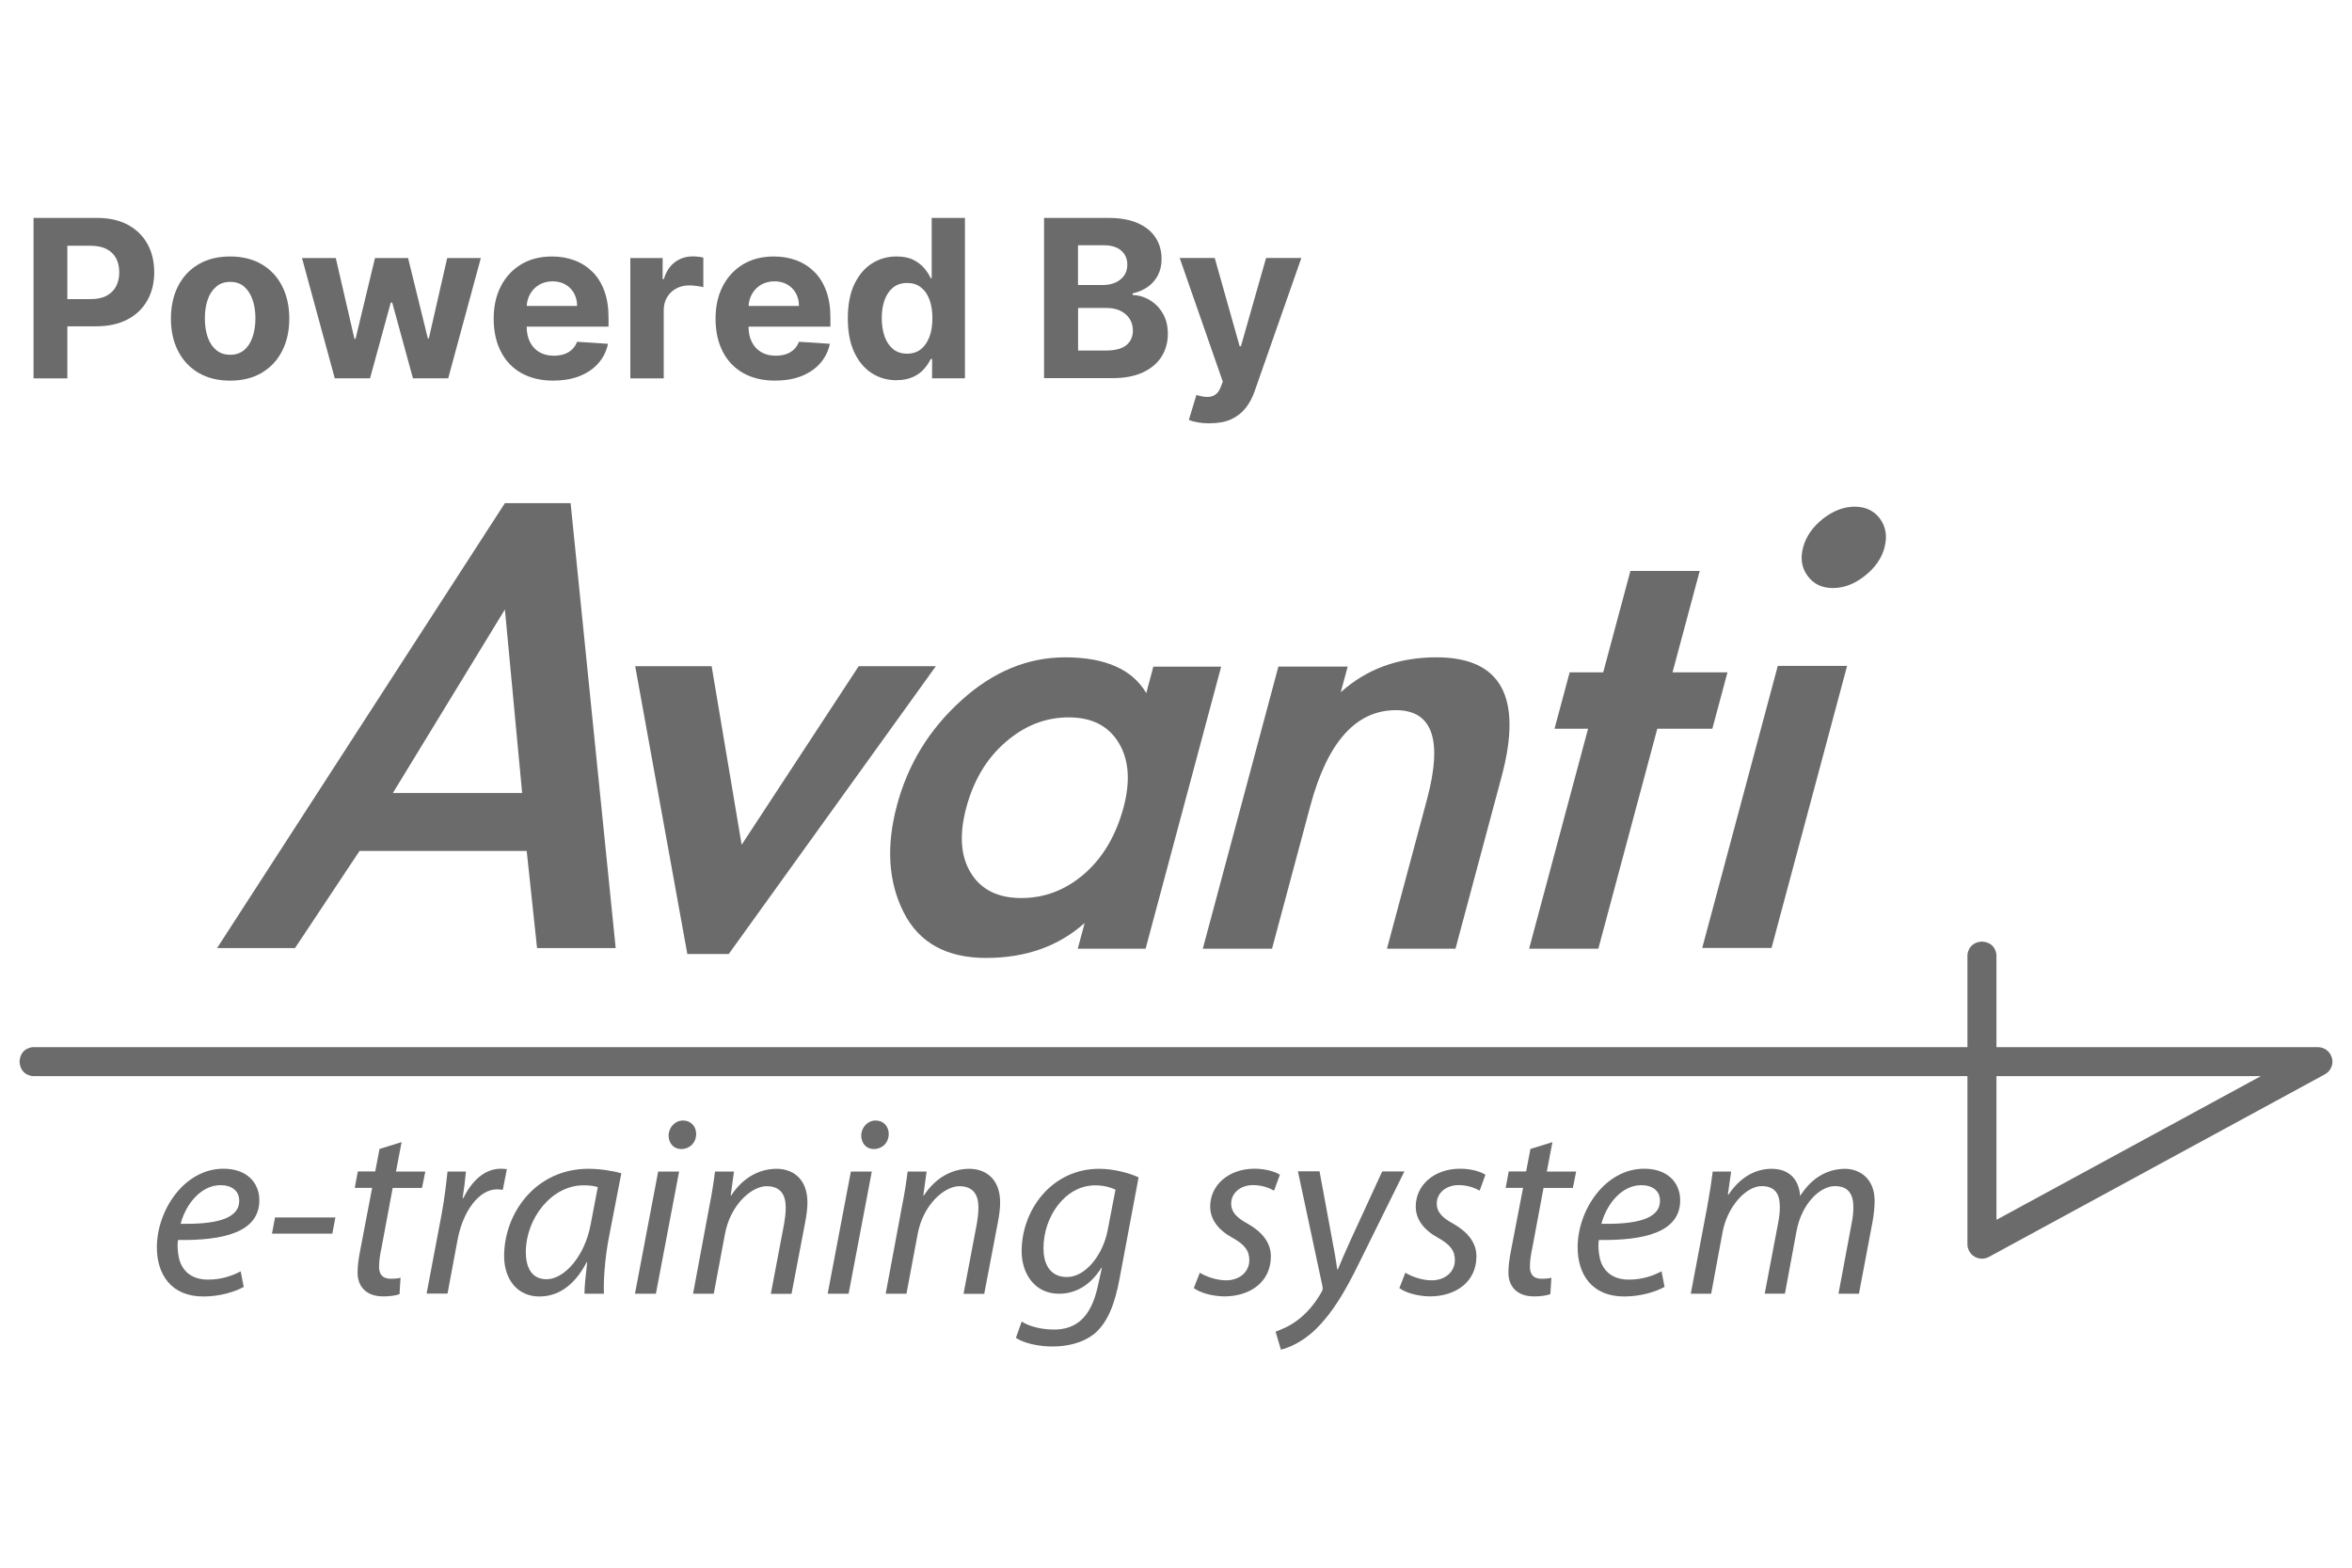
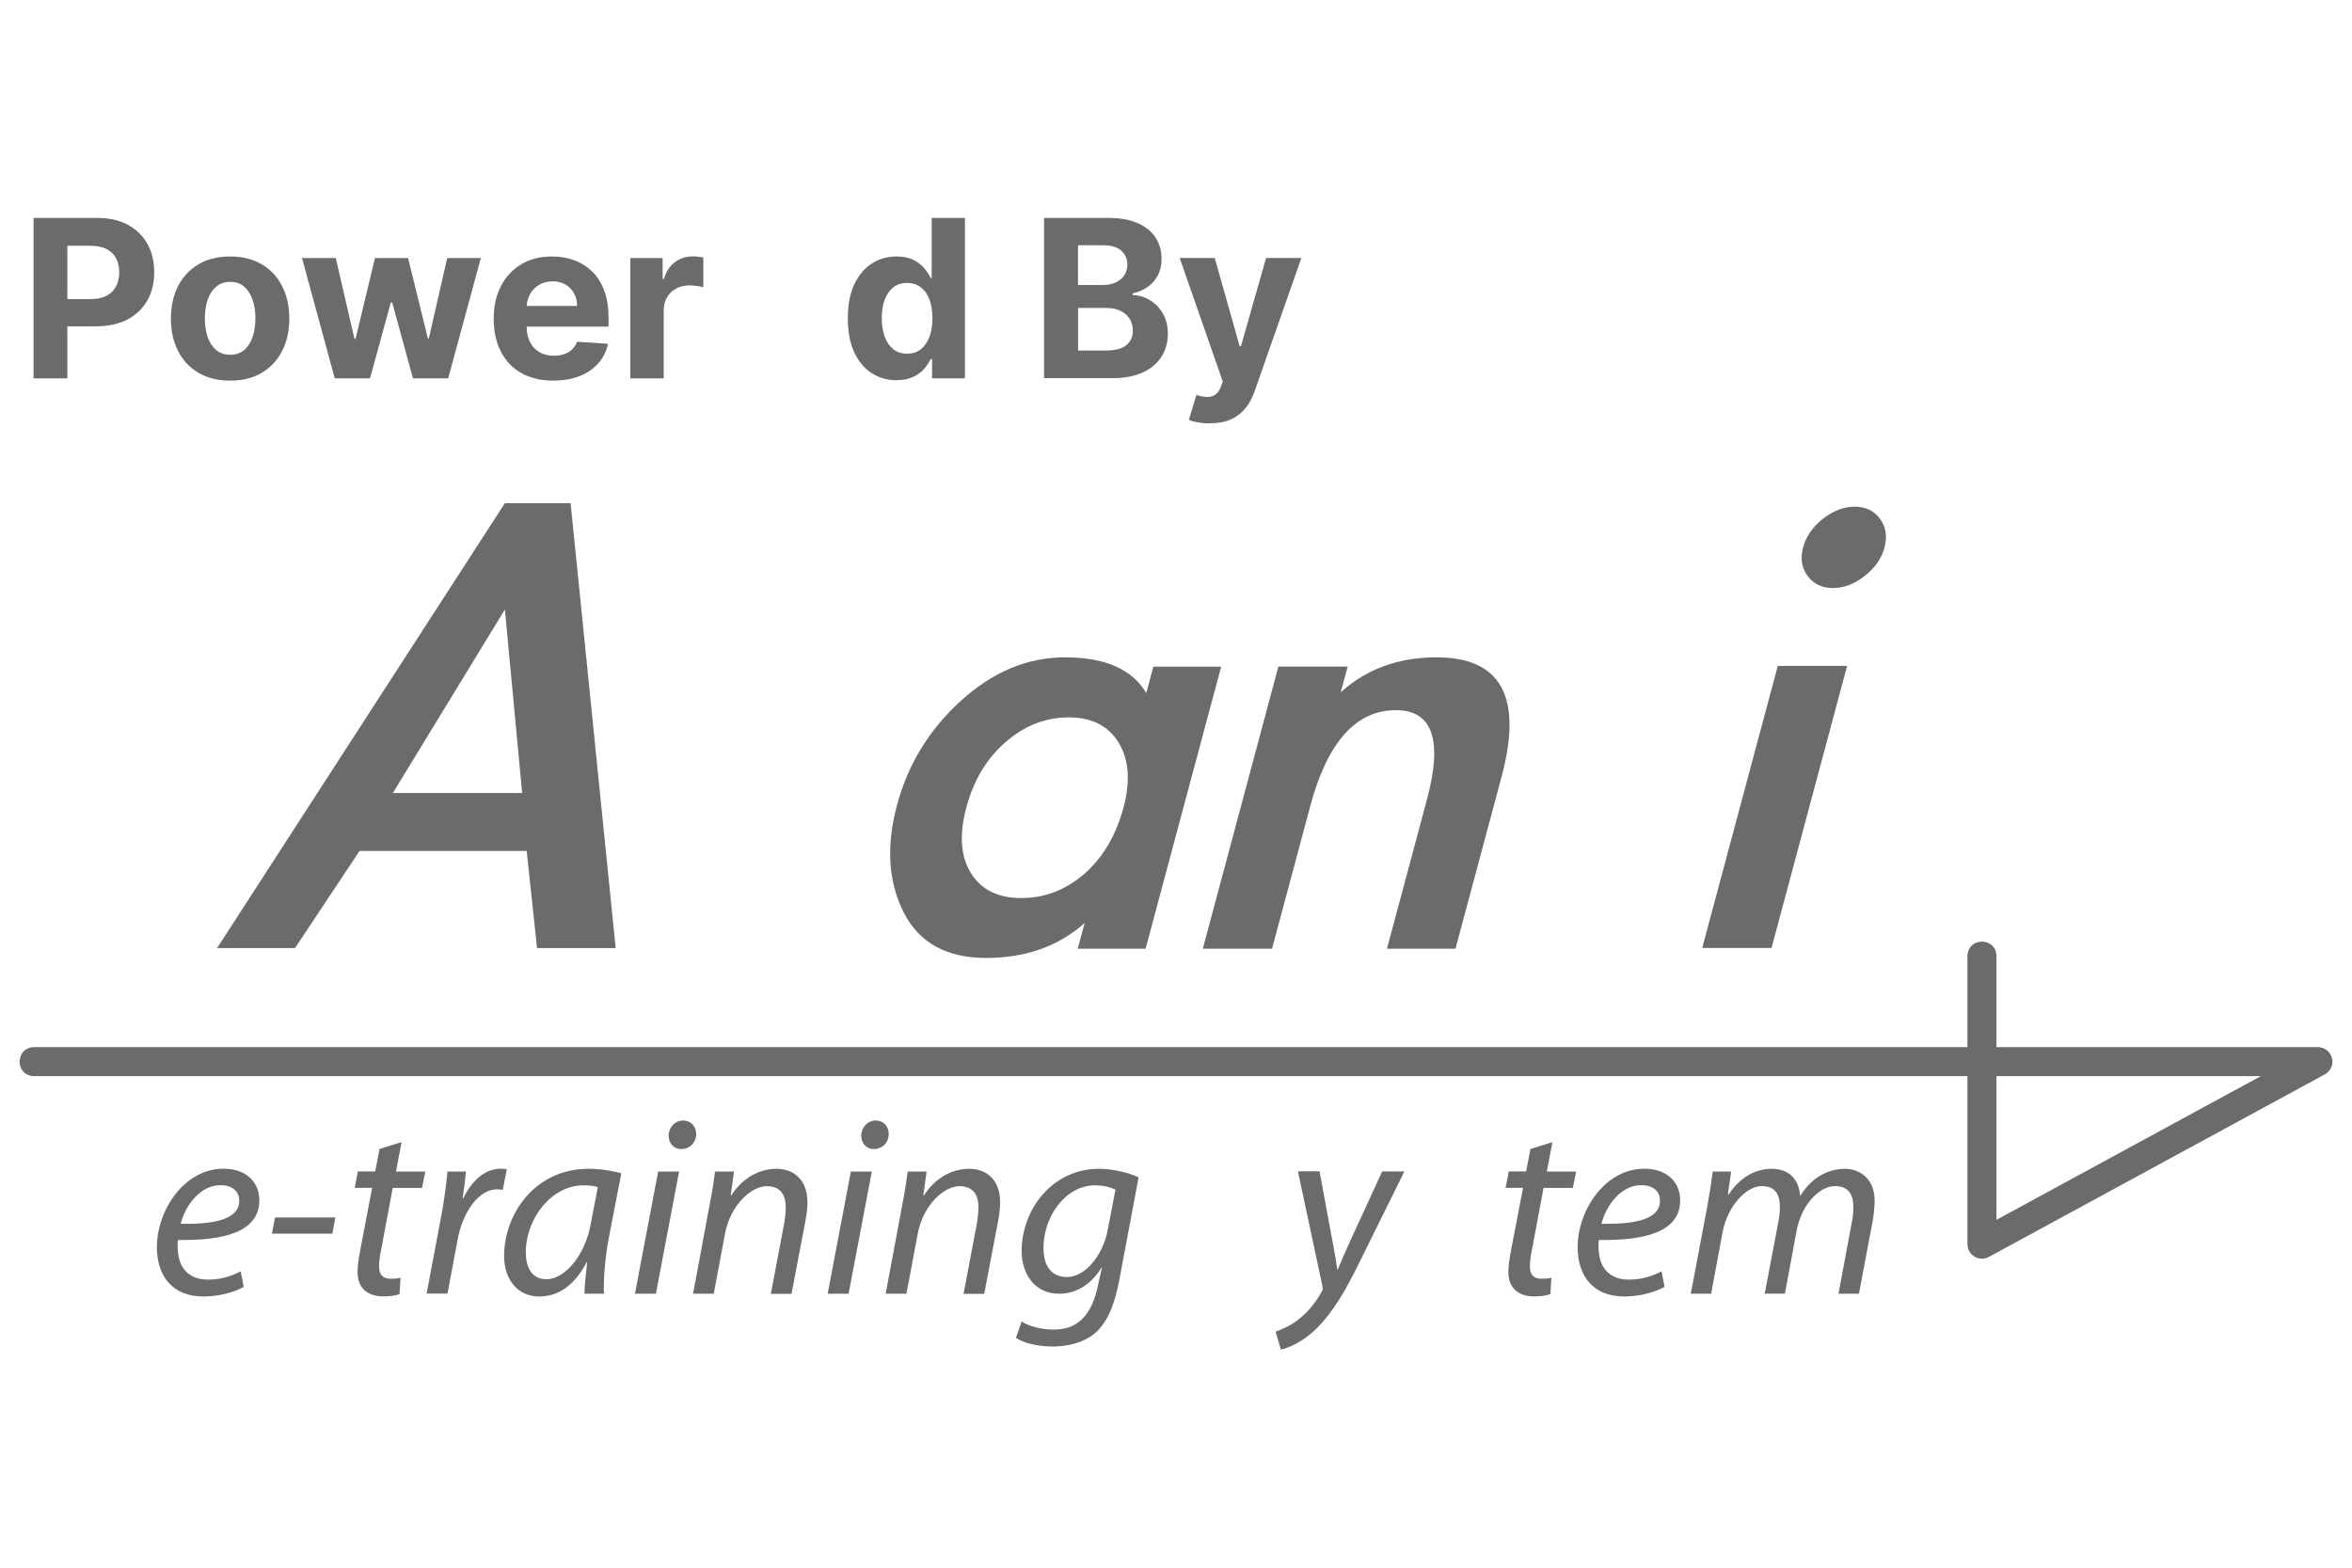
<svg xmlns="http://www.w3.org/2000/svg" id="Layer_1" viewBox="0 0 300 200">
  <defs>
    <style>      .st0 {        fill: #6b6b6b;      }    </style>
  </defs>
  <g>
    <path class="st0" d="M45.86,108.56l-8.23,12.39h-9.94l36.71-56.76h8.38l5.75,56.76h-10.03l-1.32-12.39h-21.32,0ZM64.4,77.75l-14.29,23.42h16.49l-2.2-23.42Z" />
-     <path class="st0" d="M94.6,107.77l14.93-22.78h9.84l-26.42,36.72h-5.28l-6.65-36.72h9.75l3.83,22.78Z" />
    <path class="st0" d="M146.13,121.03h-8.66l.88-3.28c-3.35,2.99-7.54,4.46-12.58,4.46s-8.55-1.94-10.51-5.82c-1.96-3.89-2.25-8.45-.85-13.66,1.4-5.23,4.12-9.68,8.18-13.35,4.05-3.68,8.47-5.52,13.27-5.52,5.1,0,8.55,1.52,10.35,4.56l.9-3.37h8.65l-9.64,35.99h0ZM143.31,103c.89-3.33.69-6.09-.62-8.24-1.31-2.16-3.43-3.24-6.38-3.24s-5.63,1.05-8.04,3.15c-2.42,2.09-4.08,4.87-5.01,8.33-.93,3.46-.74,6.25.58,8.38,1.31,2.13,3.46,3.19,6.44,3.19s5.65-1.03,8.03-3.09c2.37-2.07,4.04-4.9,5-8.48h0Z" />
    <path class="st0" d="M171,88.33c3.29-2.98,7.37-4.47,12.22-4.47,8.26,0,11.03,5.08,8.31,15.22l-5.88,21.95h-8.74l5.1-19.03c2.04-7.6.71-11.4-3.96-11.4-5.1,0-8.74,4.08-10.92,12.22l-4.88,18.21h-8.83l9.64-35.99h8.84l-.89,3.28h0Z" />
-     <path class="st0" d="M203.88,121.03h-8.84l7.52-28.06h-4.28l1.93-7.19h4.28l3.47-12.94h8.84l-3.47,12.94h7.01l-1.93,7.19h-7.02l-7.52,28.06Z" />
    <path class="st0" d="M240.38,69.83c-.37,1.39-1.21,2.61-2.53,3.64-1.31,1.04-2.66,1.55-4.06,1.55s-2.47-.51-3.23-1.55c-.76-1.03-.95-2.25-.57-3.64.37-1.4,1.22-2.61,2.53-3.65,1.31-1.02,2.66-1.54,4.05-1.54s2.47.52,3.23,1.54c.75,1.04.94,2.26.57,3.65h0ZM225.96,120.94h-8.84l9.64-35.99h8.84l-9.64,35.99Z" />
    <path class="st0" d="M31.09,164.18c-1.16.64-3.06,1.22-5.15,1.22-4.12,0-5.93-2.83-5.93-6.28,0-4.7,3.48-10.02,8.5-10.02,2.96,0,4.57,1.77,4.57,4.03,0,4.09-4.61,5.15-10.37,5.06-.13.68-.03,2.12.32,2.96.61,1.42,1.87,2.1,3.48,2.1,1.84,0,3.22-.55,4.19-1.06l.39,2ZM30.51,153.16c0-1.25-.97-1.96-2.38-1.96-2.54,0-4.45,2.48-5.09,4.93,4.19.07,7.47-.52,7.47-2.93v-.03Z" />
-     <path class="st0" d="M42.78,155.32l-.39,2.06h-7.7l.39-2.06h7.7Z" />
+     <path class="st0" d="M42.78,155.32l-.39,2.06h-7.7l.39-2.06Z" />
    <path class="st0" d="M51.22,145.72l-.71,3.74h3.74l-.42,2.09h-3.74l-1.42,7.6c-.19.87-.32,1.67-.32,2.48,0,.93.45,1.51,1.48,1.51.48,0,.9-.03,1.26-.13l-.13,2.09c-.48.19-1.29.29-2.06.29-2.35,0-3.29-1.42-3.29-3.03,0-.9.13-1.8.35-2.93l1.51-7.89h-2.22l.39-2.09h2.22l.55-2.87,2.8-.87h0Z" />
    <path class="st0" d="M54.41,165.05l1.9-10.05c.39-2.03.61-4.09.77-5.54h2.35c-.1,1.1-.23,2.16-.42,3.38h.1c1.03-2.12,2.67-3.74,4.77-3.74.26,0,.55.03.77.06l-.52,2.64c-.19-.03-.45-.07-.74-.07-2.29,0-4.35,2.8-5.02,6.41l-1.29,6.89h-2.67Z" />
    <path class="st0" d="M74.55,165.05c0-.93.16-2.42.35-4.03h-.06c-1.71,3.25-3.87,4.38-6.06,4.38-2.77,0-4.48-2.19-4.48-5.15,0-5.44,3.99-11.14,10.76-11.14,1.48,0,3.13.26,4.19.58l-1.58,8.15c-.52,2.7-.71,5.48-.64,7.21h-2.48ZM76.25,151.45c-.39-.13-.93-.23-1.84-.23-4.03,0-7.34,4.19-7.34,8.53,0,1.74.61,3.45,2.64,3.45,2.25,0,4.89-2.9,5.64-7.05l.9-4.7h0Z" />
    <path class="st0" d="M80.99,165.05l2.96-15.59h2.67l-2.96,15.59h-2.67ZM86.86,146.59c-.93,0-1.58-.74-1.58-1.74.03-1.06.84-1.9,1.84-1.9s1.68.74,1.68,1.74c-.03,1.13-.84,1.9-1.9,1.9h-.03Z" />
    <path class="st0" d="M88.4,165.05l2.06-11.05c.35-1.74.58-3.25.74-4.54h2.42l-.42,3.06h.06c1.42-2.19,3.51-3.41,5.8-3.41,1.84,0,3.93,1.06,3.93,4.32,0,.71-.13,1.71-.29,2.51l-1.74,9.12h-2.64l1.71-9.02c.1-.58.19-1.32.19-2,0-1.55-.61-2.71-2.45-2.71s-4.61,2.29-5.31,6.15l-1.42,7.57h-2.64Z" />
    <path class="st0" d="M105.57,165.05l2.96-15.59h2.67l-2.96,15.59h-2.67ZM111.43,146.59c-.93,0-1.58-.74-1.58-1.74.03-1.06.84-1.9,1.84-1.9s1.67.74,1.67,1.74c-.03,1.13-.84,1.9-1.9,1.9h-.03Z" />
    <path class="st0" d="M112.97,165.05l2.06-11.05c.35-1.74.58-3.25.74-4.54h2.42l-.42,3.06h.07c1.42-2.19,3.51-3.41,5.8-3.41,1.84,0,3.93,1.06,3.93,4.32,0,.71-.13,1.71-.29,2.51l-1.74,9.12h-2.64l1.71-9.02c.1-.58.19-1.32.19-2,0-1.55-.61-2.71-2.45-2.71s-4.61,2.29-5.31,6.15l-1.42,7.57h-2.64Z" />
    <path class="st0" d="M130.3,168.59c.93.61,2.51,1.03,4.12,1.03,2.64,0,4.7-1.32,5.61-5.54l.52-2.35h-.06c-1.38,2.22-3.29,3.32-5.41,3.32-3.16,0-4.77-2.64-4.77-5.41,0-5.31,3.87-10.53,9.89-10.53,1.8,0,3.8.52,5.03,1.09l-2.42,12.88c-.61,3.32-1.52,5.57-3.12,6.99-1.58,1.32-3.67,1.71-5.44,1.71-1.9,0-3.7-.45-4.67-1.1l.74-2.09h0ZM142.28,151.77c-.52-.26-1.48-.55-2.58-.55-3.9,0-6.6,4.09-6.6,7.96-.03,1.74.61,3.74,3,3.74s4.61-2.9,5.18-5.96l1-5.19h0Z" />
-     <path class="st0" d="M153.04,162.37c.71.45,2.06.97,3.35.97,1.8,0,2.96-1.16,2.96-2.55,0-1.22-.55-2-2.19-2.9-1.8-1-2.8-2.35-2.8-3.96,0-2.74,2.35-4.83,5.67-4.83,1.38,0,2.64.38,3.22.77l-.74,2.03c-.55-.32-1.52-.71-2.67-.71-1.64,0-2.8,1.03-2.8,2.35,0,1.13.74,1.84,2.16,2.61,1.74,1,2.9,2.35,2.9,4.12,0,3.28-2.64,5.12-5.96,5.12-1.67-.03-3.16-.52-3.87-1.06l.77-1.97h0Z" />
    <path class="st0" d="M168.31,149.45l1.55,8.38c.35,1.8.55,2.96.71,4.12h.07c.42-1,.87-2.09,1.67-3.83l3.99-8.67h2.83l-5.86,11.85c-1.67,3.38-3.25,6.12-5.38,8.21-1.74,1.74-3.64,2.48-4.51,2.67l-.68-2.29c.68-.26,1.8-.68,2.87-1.52,1.06-.8,2.19-2.06,3.03-3.61.13-.23.13-.42.07-.71l-3.12-14.62h2.77,0Z" />
-     <path class="st0" d="M179.26,162.37c.71.45,2.06.97,3.35.97,1.8,0,2.96-1.16,2.96-2.55,0-1.22-.55-2-2.19-2.9-1.8-1-2.8-2.35-2.8-3.96,0-2.74,2.35-4.83,5.67-4.83,1.38,0,2.64.38,3.22.77l-.74,2.03c-.55-.32-1.51-.71-2.67-.71-1.64,0-2.8,1.03-2.8,2.35,0,1.13.74,1.84,2.16,2.61,1.74,1,2.9,2.35,2.9,4.12,0,3.28-2.64,5.12-5.96,5.12-1.68-.03-3.16-.52-3.87-1.06l.77-1.97h0Z" />
    <path class="st0" d="M198.01,145.72l-.71,3.74h3.74l-.42,2.09h-3.74l-1.42,7.6c-.19.87-.32,1.67-.32,2.48,0,.93.45,1.51,1.48,1.51.48,0,.9-.03,1.26-.13l-.13,2.09c-.48.19-1.29.29-2.06.29-2.35,0-3.29-1.42-3.29-3.03,0-.9.13-1.8.35-2.93l1.52-7.89h-2.22l.39-2.09h2.22l.55-2.87,2.8-.87h0Z" />
    <path class="st0" d="M212.31,164.18c-1.16.64-3.06,1.22-5.15,1.22-4.12,0-5.93-2.83-5.93-6.28,0-4.7,3.48-10.02,8.5-10.02,2.96,0,4.58,1.77,4.58,4.03,0,4.09-4.61,5.15-10.37,5.06-.13.68-.03,2.12.32,2.96.61,1.42,1.87,2.1,3.48,2.1,1.84,0,3.22-.55,4.19-1.06l.39,2ZM211.73,153.16c0-1.25-.97-1.96-2.38-1.96-2.54,0-4.45,2.48-5.09,4.93,4.19.07,7.47-.52,7.47-2.93v-.03h0Z" />
    <path class="st0" d="M215.66,165.05l2.09-11.05c.32-1.74.55-3.25.71-4.54h2.35l-.42,2.93h.1c1.45-2.19,3.41-3.28,5.48-3.28,2.38,0,3.51,1.51,3.64,3.48,1.39-2.25,3.38-3.45,5.7-3.48,1.8,0,3.8,1.16,3.8,4.09,0,.71-.1,1.77-.26,2.64l-1.74,9.21h-2.61l1.68-8.99c.13-.58.22-1.38.22-2.03,0-1.64-.61-2.71-2.35-2.71-1.93,0-4.25,2.26-4.9,5.73l-1.48,7.99h-2.58l1.74-9.15c.13-.71.19-1.29.19-1.9,0-1.32-.35-2.67-2.32-2.67s-4.38,2.58-4.99,5.9l-1.45,7.83h-2.61,0Z" />
    <path class="st0" d="M297.44,134.98c-.21-.82-.95-1.39-1.79-1.39h-41v-11.73s-.02-1.58-1.77-1.73h-.16c-1.75.15-1.77,1.73-1.77,1.73v11.73H4.23s-1.58.02-1.73,1.77v.16c.15,1.75,1.73,1.77,1.73,1.77h246.72v21.44c0,.65.34,1.26.91,1.59.56.33,1.25.35,1.83.03l42.85-23.29c.74-.4,1.12-1.26.91-2.08h0ZM254.65,155.62v-18.33h33.72l-33.72,18.33h0Z" />
  </g>
  <g>
    <path class="st0" d="M4.28,48.26v-20.46h8.07c1.55,0,2.87.29,3.96.88,1.09.59,1.93,1.41,2.5,2.45.58,1.04.86,2.24.86,3.6s-.29,2.56-.88,3.6c-.59,1.04-1.43,1.85-2.54,2.43s-2.45.87-4.02.87h-5.14v-3.47h4.44c.83,0,1.52-.14,2.06-.43.54-.29.95-.69,1.22-1.21.27-.52.4-1.11.4-1.78s-.13-1.27-.4-1.78c-.27-.51-.68-.91-1.22-1.19-.55-.28-1.24-.42-2.08-.42h-2.92v16.92h-4.32Z" />
    <path class="st0" d="M29.35,48.56c-1.55,0-2.89-.33-4.02-.99s-2-1.59-2.61-2.78c-.61-1.19-.92-2.57-.92-4.14s.31-2.97.92-4.16c.61-1.19,1.48-2.11,2.61-2.78,1.13-.66,2.47-.99,4.02-.99s2.89.33,4.02.99c1.13.66,2,1.59,2.61,2.78.61,1.19.92,2.58.92,4.16s-.31,2.95-.92,4.14c-.61,1.19-1.48,2.11-2.61,2.78-1.13.66-2.47.99-4.02.99ZM29.37,45.26c.71,0,1.29-.2,1.77-.6s.83-.95,1.07-1.65c.24-.7.37-1.5.37-2.39s-.12-1.69-.37-2.39c-.24-.7-.6-1.25-1.07-1.66s-1.06-.61-1.77-.61-1.31.2-1.79.61c-.48.41-.85.96-1.09,1.66-.24.7-.36,1.5-.36,2.39s.12,1.69.36,2.39c.24.7.61,1.25,1.09,1.65.48.4,1.08.6,1.79.6Z" />
    <path class="st0" d="M42.7,48.26l-4.18-15.34h4.31l2.38,10.31h.14l2.48-10.31h4.22l2.52,10.25h.13l2.34-10.25h4.29l-4.16,15.34h-4.5l-2.64-9.65h-.19l-2.64,9.65h-4.5Z" />
    <path class="st0" d="M70.58,48.56c-1.58,0-2.93-.32-4.07-.96s-2.01-1.55-2.62-2.74c-.61-1.18-.92-2.58-.92-4.2s.31-2.96.92-4.15,1.48-2.12,2.59-2.79c1.12-.67,2.43-1,3.93-1,1.01,0,1.96.16,2.83.48.88.32,1.64.81,2.3,1.45s1.17,1.46,1.53,2.43c.37.98.55,2.12.55,3.42v1.17h-12.96v-2.64h8.95c0-.61-.13-1.15-.4-1.63s-.63-.84-1.1-1.11c-.47-.27-1.01-.4-1.63-.4s-1.22.15-1.71.44c-.5.3-.88.69-1.16,1.19-.28.5-.42,1.05-.43,1.65v2.51c0,.76.14,1.42.43,1.97.28.55.68.98,1.2,1.28s1.13.45,1.85.45c.47,0,.91-.07,1.3-.2.39-.13.73-.33,1.01-.6s.49-.59.64-.98l3.94.26c-.2.95-.61,1.77-1.22,2.47s-1.41,1.25-2.38,1.64c-.97.39-2.09.58-3.35.58Z" />
    <path class="st0" d="M80.4,48.26v-15.34h4.12v2.68h.16c.28-.95.75-1.67,1.41-2.16s1.42-.73,2.28-.73c.21,0,.44.01.69.04s.46.06.65.11v3.78c-.2-.06-.48-.11-.83-.16-.35-.05-.68-.07-.97-.07-.63,0-1.18.13-1.67.4-.49.27-.88.64-1.16,1.12-.28.48-.42,1.03-.42,1.66v8.68h-4.26Z" />
-     <path class="st0" d="M98.88,48.56c-1.58,0-2.93-.32-4.07-.96s-2.01-1.55-2.62-2.74c-.61-1.18-.92-2.58-.92-4.2s.31-2.96.92-4.15,1.48-2.12,2.59-2.79c1.12-.67,2.43-1,3.93-1,1.01,0,1.96.16,2.83.48.88.32,1.64.81,2.3,1.45s1.17,1.46,1.53,2.43c.37.98.55,2.12.55,3.42v1.17h-12.96v-2.64h8.95c0-.61-.13-1.15-.4-1.63s-.63-.84-1.1-1.11c-.47-.27-1.01-.4-1.63-.4s-1.22.15-1.71.44c-.5.3-.88.69-1.16,1.19-.28.5-.42,1.05-.43,1.65v2.51c0,.76.14,1.42.43,1.97.28.55.68.98,1.2,1.28s1.13.45,1.85.45c.47,0,.91-.07,1.3-.2.39-.13.73-.33,1.01-.6s.49-.59.64-.98l3.94.26c-.2.95-.61,1.77-1.22,2.47s-1.41,1.25-2.38,1.64c-.97.39-2.09.58-3.35.58Z" />
    <path class="st0" d="M114.36,48.51c-1.17,0-2.22-.3-3.16-.9-.94-.6-1.69-1.49-2.24-2.67s-.82-2.62-.82-4.33.28-3.22.85-4.39c.57-1.17,1.32-2.04,2.26-2.63s1.98-.87,3.1-.87c.86,0,1.58.14,2.15.43.58.29,1.04.65,1.4,1.08.36.43.63.85.81,1.26h.13v-7.69h4.24v20.46h-4.19v-2.46h-.18c-.2.43-.48.85-.84,1.26-.36.42-.83.76-1.41,1.03-.58.27-1.28.41-2.1.41ZM115.71,45.12c.69,0,1.27-.19,1.74-.56s.84-.9,1.1-1.58c.26-.68.38-1.47.38-2.39s-.13-1.71-.38-2.38-.62-1.19-1.1-1.56c-.48-.37-1.06-.55-1.75-.55s-1.29.19-1.77.57c-.48.38-.84.91-1.09,1.58-.25.67-.37,1.45-.37,2.34s.13,1.68.37,2.36c.25.68.61,1.21,1.09,1.6.48.38,1.06.57,1.76.57Z" />
    <path class="st0" d="M133.17,48.26v-20.46h8.19c1.5,0,2.76.22,3.77.67,1.01.45,1.76,1.06,2.27,1.85.51.79.76,1.7.76,2.72,0,.8-.16,1.5-.48,2.1-.32.6-.76,1.1-1.31,1.48-.56.38-1.19.65-1.9.81v.2c.78.03,1.51.25,2.19.66.68.41,1.24.97,1.66,1.7.43.73.64,1.6.64,2.6,0,1.09-.27,2.05-.8,2.9s-1.33,1.52-2.37,2.01c-1.05.49-2.33.74-3.87.74h-8.74ZM137.5,36.36h3.21c.59,0,1.12-.11,1.58-.32.46-.21.83-.51,1.1-.89.27-.39.4-.85.4-1.39,0-.74-.26-1.33-.78-1.79-.52-.45-1.26-.68-2.22-.68h-3.29v5.06ZM137.5,44.72h3.53c1.2,0,2.08-.23,2.64-.69.55-.46.83-1.08.83-1.85,0-.57-.14-1.07-.41-1.5-.27-.43-.66-.77-1.16-1.02s-1.1-.37-1.79-.37h-3.63v5.43Z" />
    <path class="st0" d="M154.31,54.01c-.54,0-1.04-.04-1.51-.12s-.86-.19-1.16-.32l.96-3.18c.5.15.95.24,1.35.25s.75-.08,1.05-.28c.3-.2.54-.54.72-1.02l.25-.65-5.5-15.78h4.47l3.18,11.27h.16l3.21-11.27h4.5l-5.96,17c-.29.83-.67,1.55-1.16,2.16s-1.11,1.09-1.85,1.43c-.75.34-1.65.5-2.7.5Z" />
  </g>
</svg>